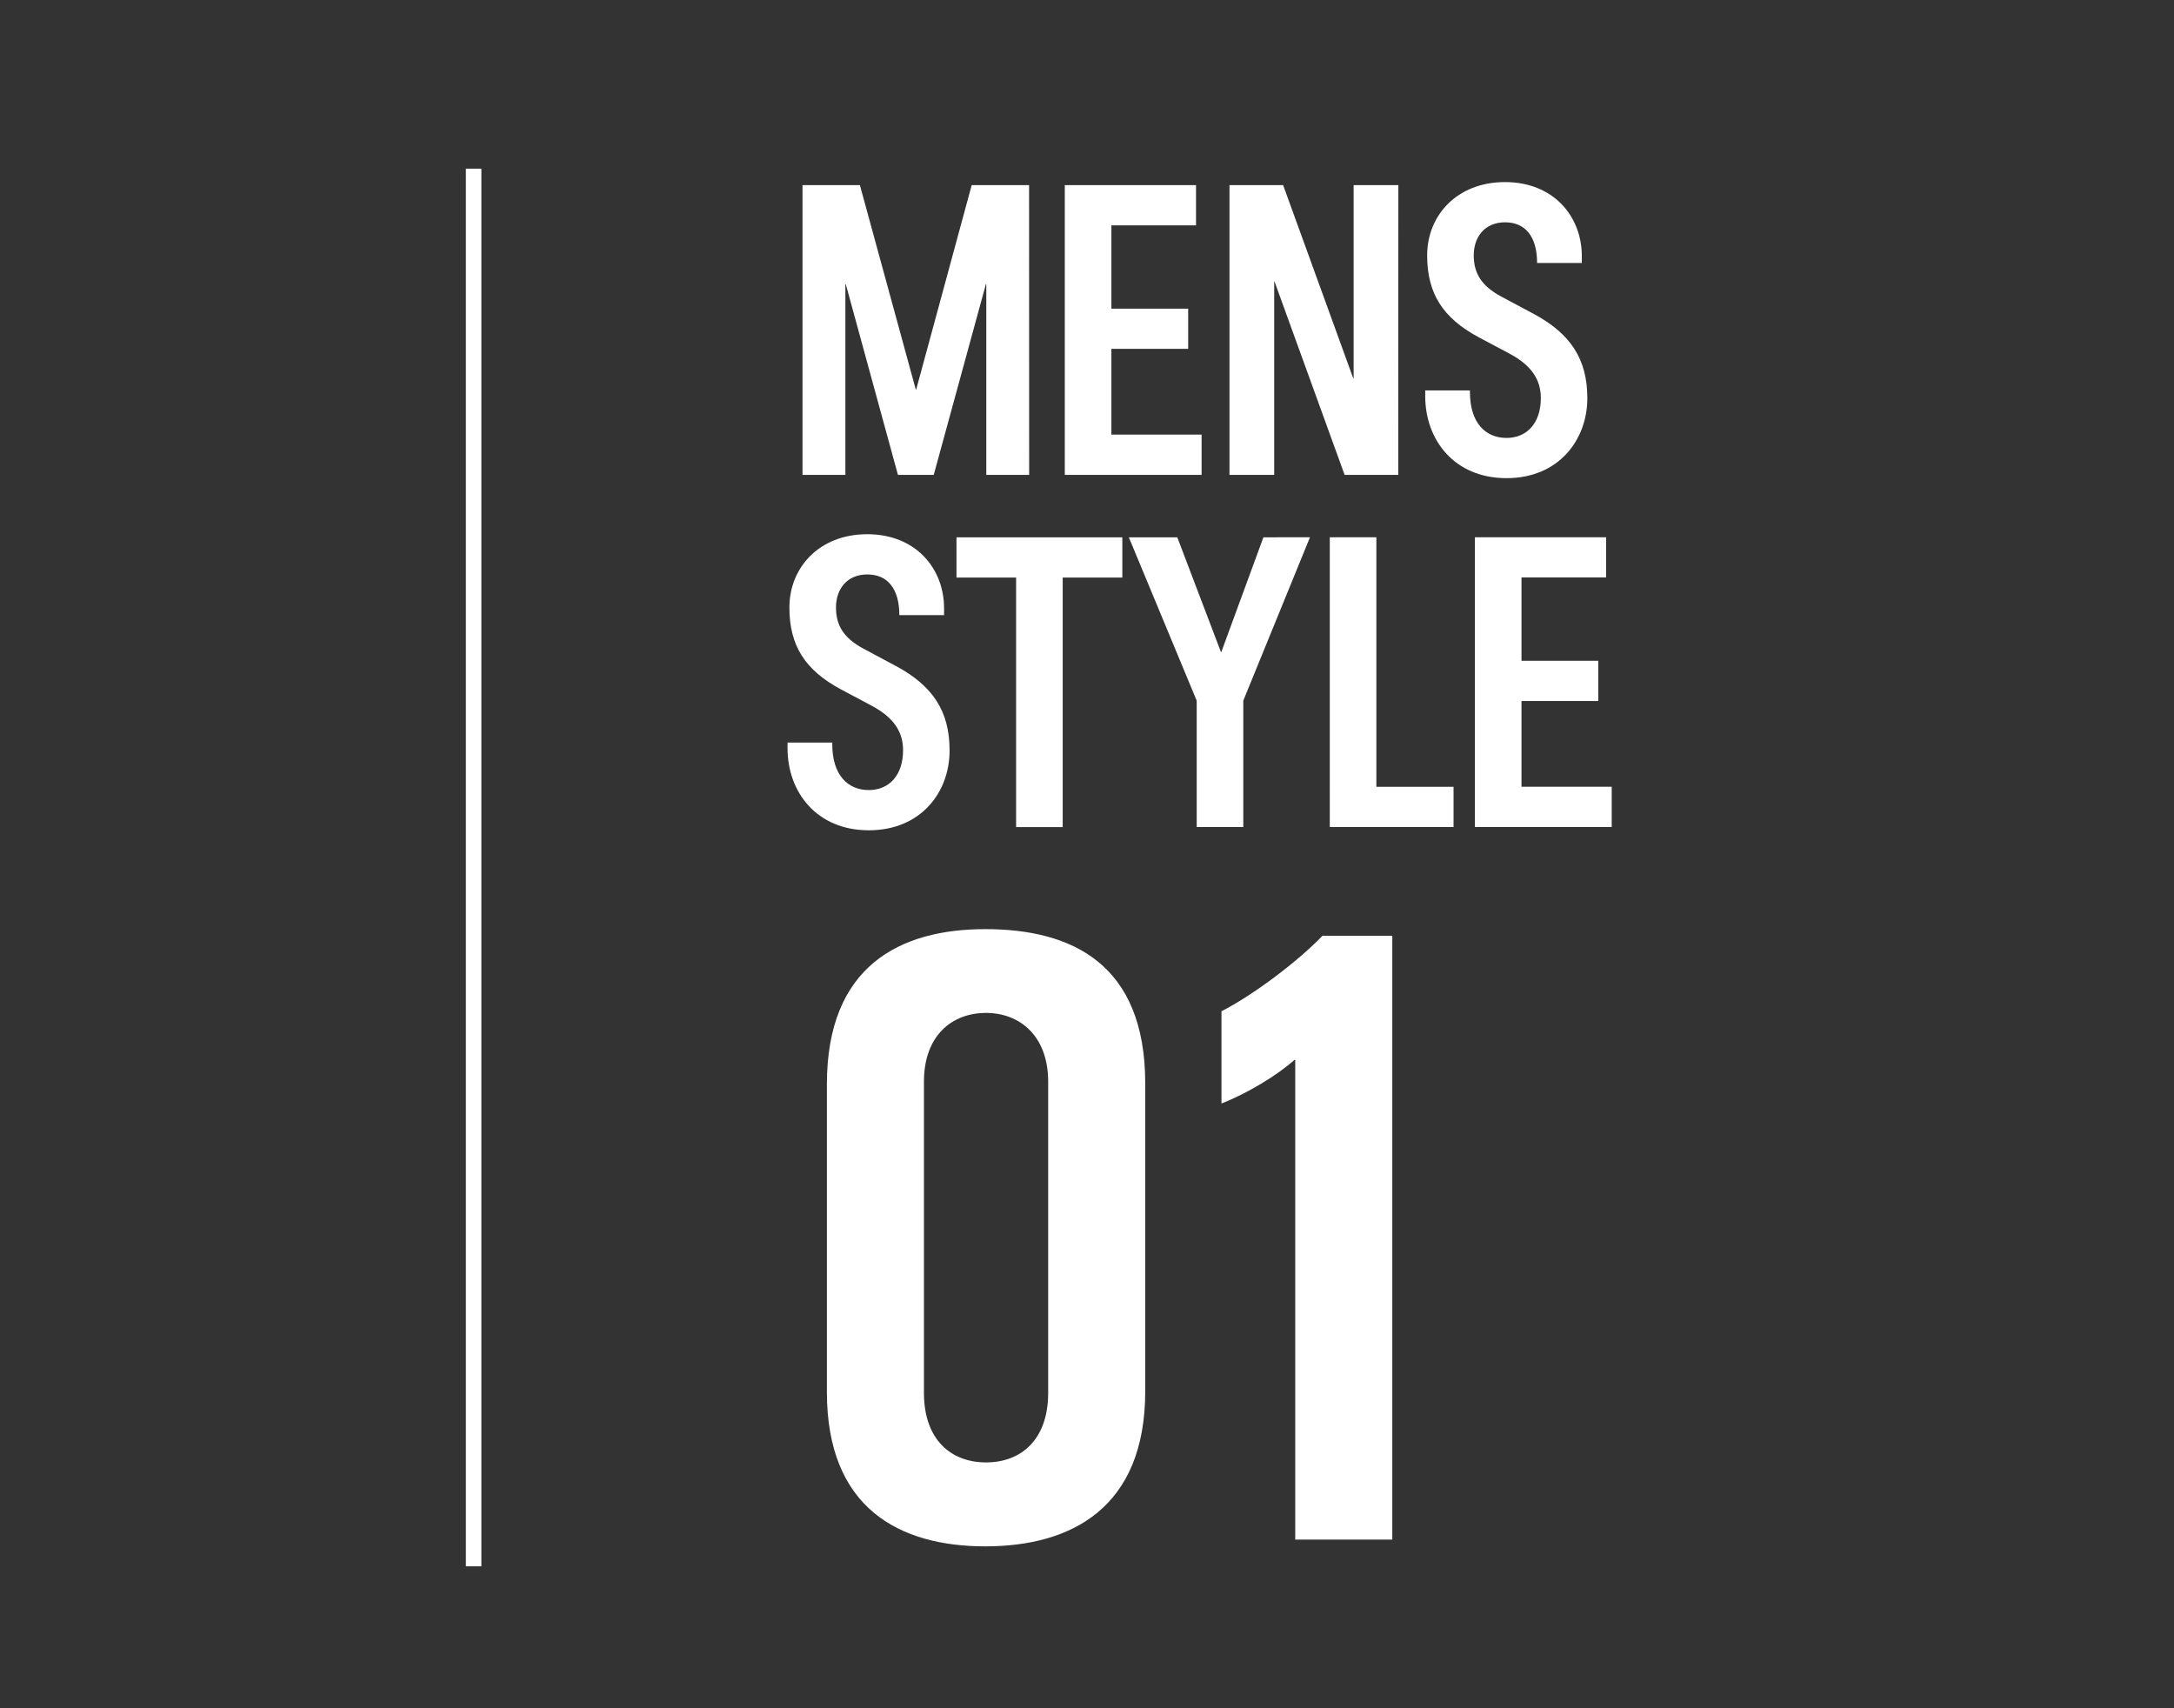
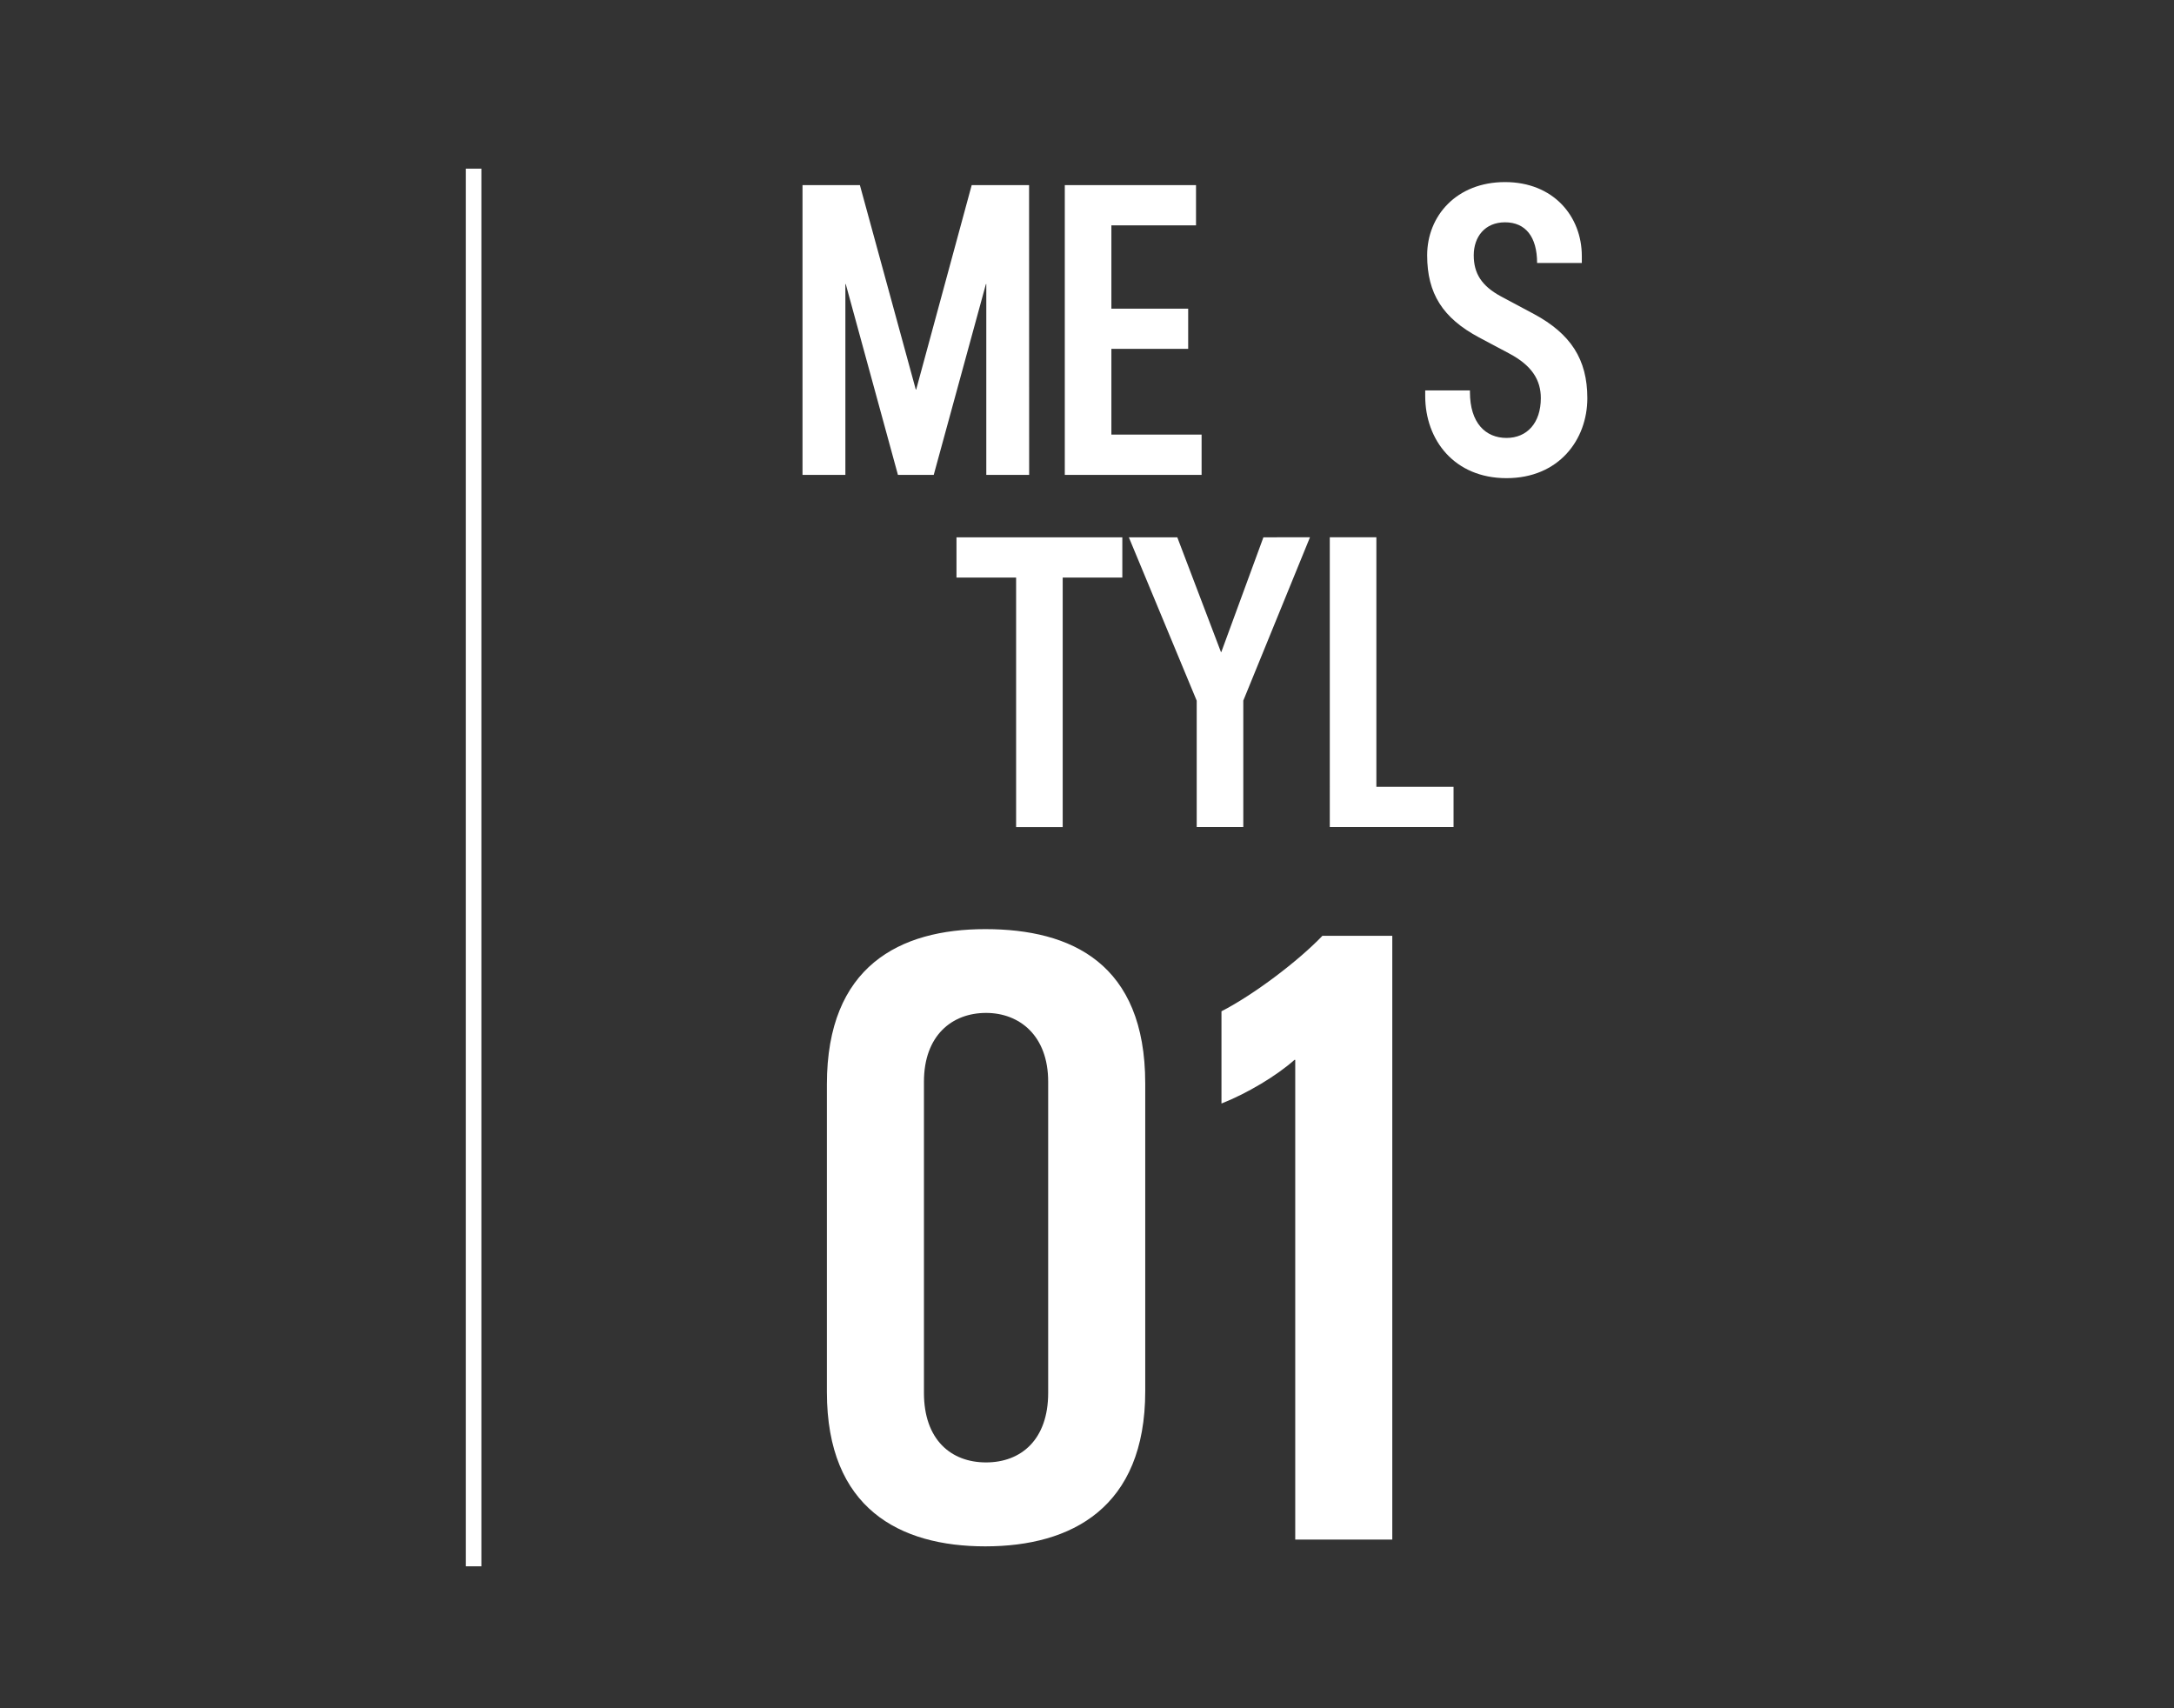
<svg xmlns="http://www.w3.org/2000/svg" version="1.1" id="レイヤー_1" x="0px" y="0px" viewBox="0 0 280 220" style="enable-background:new 0 0 280 220;" xml:space="preserve">
  <rect x="0" y="0" width="280" height="220" fill="#333333" stroke="none" />
  <style type="text/css">
	.st0{fill:none;}
	.st1{fill:#FFFFFF;}
</style>
  <rect class="st0" width="280" height="220" />
  <g>
    <g>
      <path class="st1" d="M132.55,61.16h-5.52V36.59h-0.05l-6.72,24.57h-4.61l-6.72-24.57h-0.05v24.57h-5.52V23.84h7.39l7.2,26.33H118    l7.15-26.33h7.39L132.55,61.16L132.55,61.16z" />
      <path class="st1" d="M154.76,61.16h-17.62V23.84h16.9v5.18h-10.9v10.73h9.89v5.18h-9.89v11.04h11.62V61.16z" />
-       <path class="st1" d="M180.09,61.16h-6.91l-9.02-24.88h-0.05v24.88h-5.76V23.84h6.91l9.03,24.88h0.05V23.84h5.76L180.09,61.16    L180.09,61.16z" />
      <path class="st1" d="M194.03,61.58c-6.72,0-10.47-4.92-10.47-10.57v-0.73h5.76v0.21c0,3.99,2.02,5.91,4.71,5.91    c2.64,0,4.42-1.92,4.42-5.13c0-2.33-1.15-4.2-4.08-5.75l-3.89-2.07c-4.66-2.49-6.67-5.65-6.67-10.57c0-5.08,3.79-9.43,10.03-9.43    s9.89,4.41,9.89,9.54v0.88h-5.76c0-3.37-1.49-5.24-4.13-5.24c-2.59,0-4.03,1.87-4.03,4.25c0,2.33,1.01,3.94,3.5,5.29l4.27,2.28    c4.7,2.54,6.86,5.81,6.86,10.83C204.44,56.65,200.75,61.58,194.03,61.58z" />
-       <path class="st1" d="M111.9,106.93c-6.72,0-10.47-4.92-10.47-10.57v-0.73h5.76v0.21c0,3.99,2.02,5.91,4.7,5.91    c2.64,0,4.42-1.92,4.42-5.13c0-2.33-1.15-4.2-4.08-5.75l-3.89-2.07c-4.66-2.49-6.67-5.65-6.67-10.57c0-5.08,3.79-9.43,10.03-9.43    s9.89,4.41,9.89,9.54v0.88h-5.76c0-3.37-1.49-5.24-4.13-5.24c-2.59,0-4.03,1.87-4.03,4.25c0,2.33,1.01,3.94,3.5,5.29l4.27,2.28    c4.7,2.54,6.86,5.8,6.86,10.83C122.32,102.01,118.62,106.93,111.9,106.93z" />
      <path class="st1" d="M144.55,74.38h-7.68v32.14h-6V74.38h-7.68V69.2h21.36L144.55,74.38L144.55,74.38z" />
      <path class="st1" d="M168.72,69.19l-8.59,21.04v16.28h-6V90.24l-8.74-21.04h6.24l5.62,14.77h0.05l5.42-14.77L168.72,69.19    L168.72,69.19z" />
      <path class="st1" d="M187.21,106.51h-15.94V69.19h6v32.14h9.94V106.51z" />
-       <path class="st1" d="M207.58,106.51h-17.62V69.19h16.9v5.18h-10.9V85.1h9.89v5.18h-9.89v11.04h11.62V106.51z" />
    </g>
  </g>
  <g>
    <g>
      <path class="st1" d="M147.5,179.17c0,15.01-9.5,19.98-20.6,19.98c-11,0-20.4-4.86-20.4-19.87v-39.64c0-15.23,9.4-19.98,20.4-19.98    c11.1,0,20.6,4.43,20.6,19.87V179.17z M135,139.31c0-5.94-3.7-8.86-8-8.86c-4.4,0-8,2.92-8,8.86v40.07c0,6.05,3.5,8.96,8,8.96    s8-2.92,8-8.96V139.31z" />
      <path class="st1" d="M179.32,198.28h-12.5V136.5h-0.1c-2.3,2.05-6.1,4.32-9.4,5.62v-11.88c4.2-2.16,9.9-6.48,13-9.72h9V198.28z" />
    </g>
  </g>
  <rect x="60" y="21.72" class="st1" width="2" height="180" />
</svg>